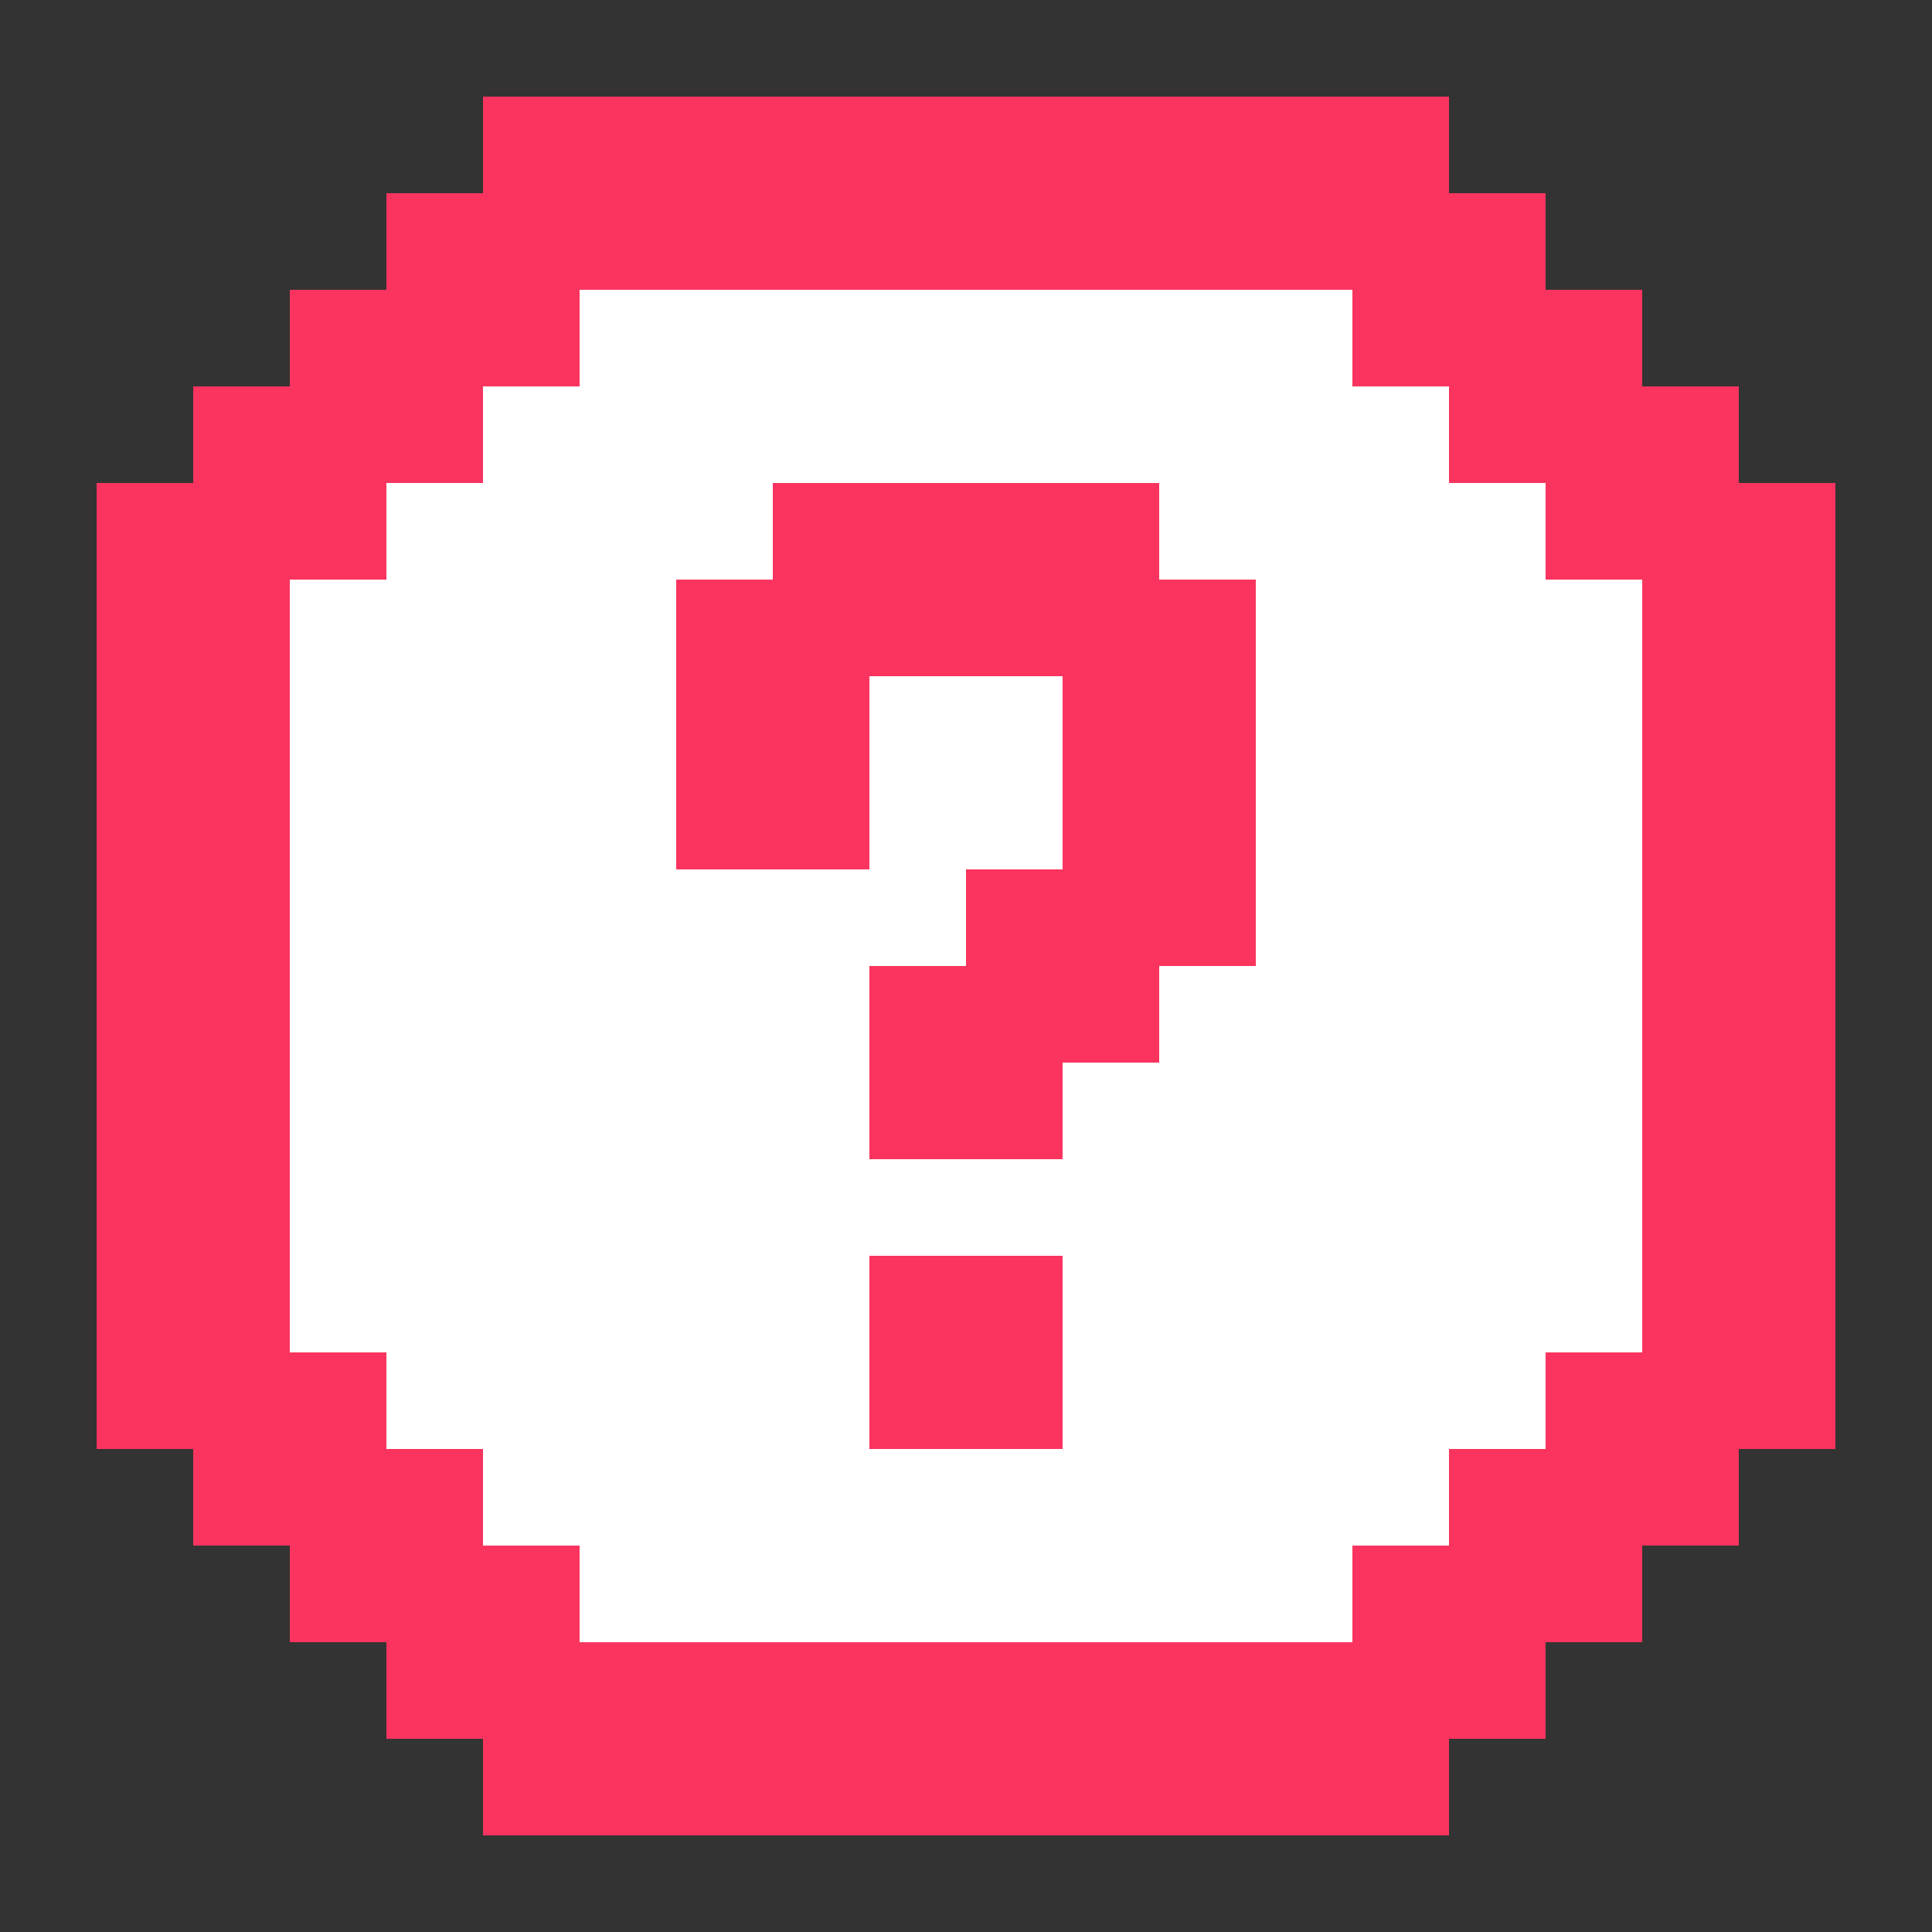
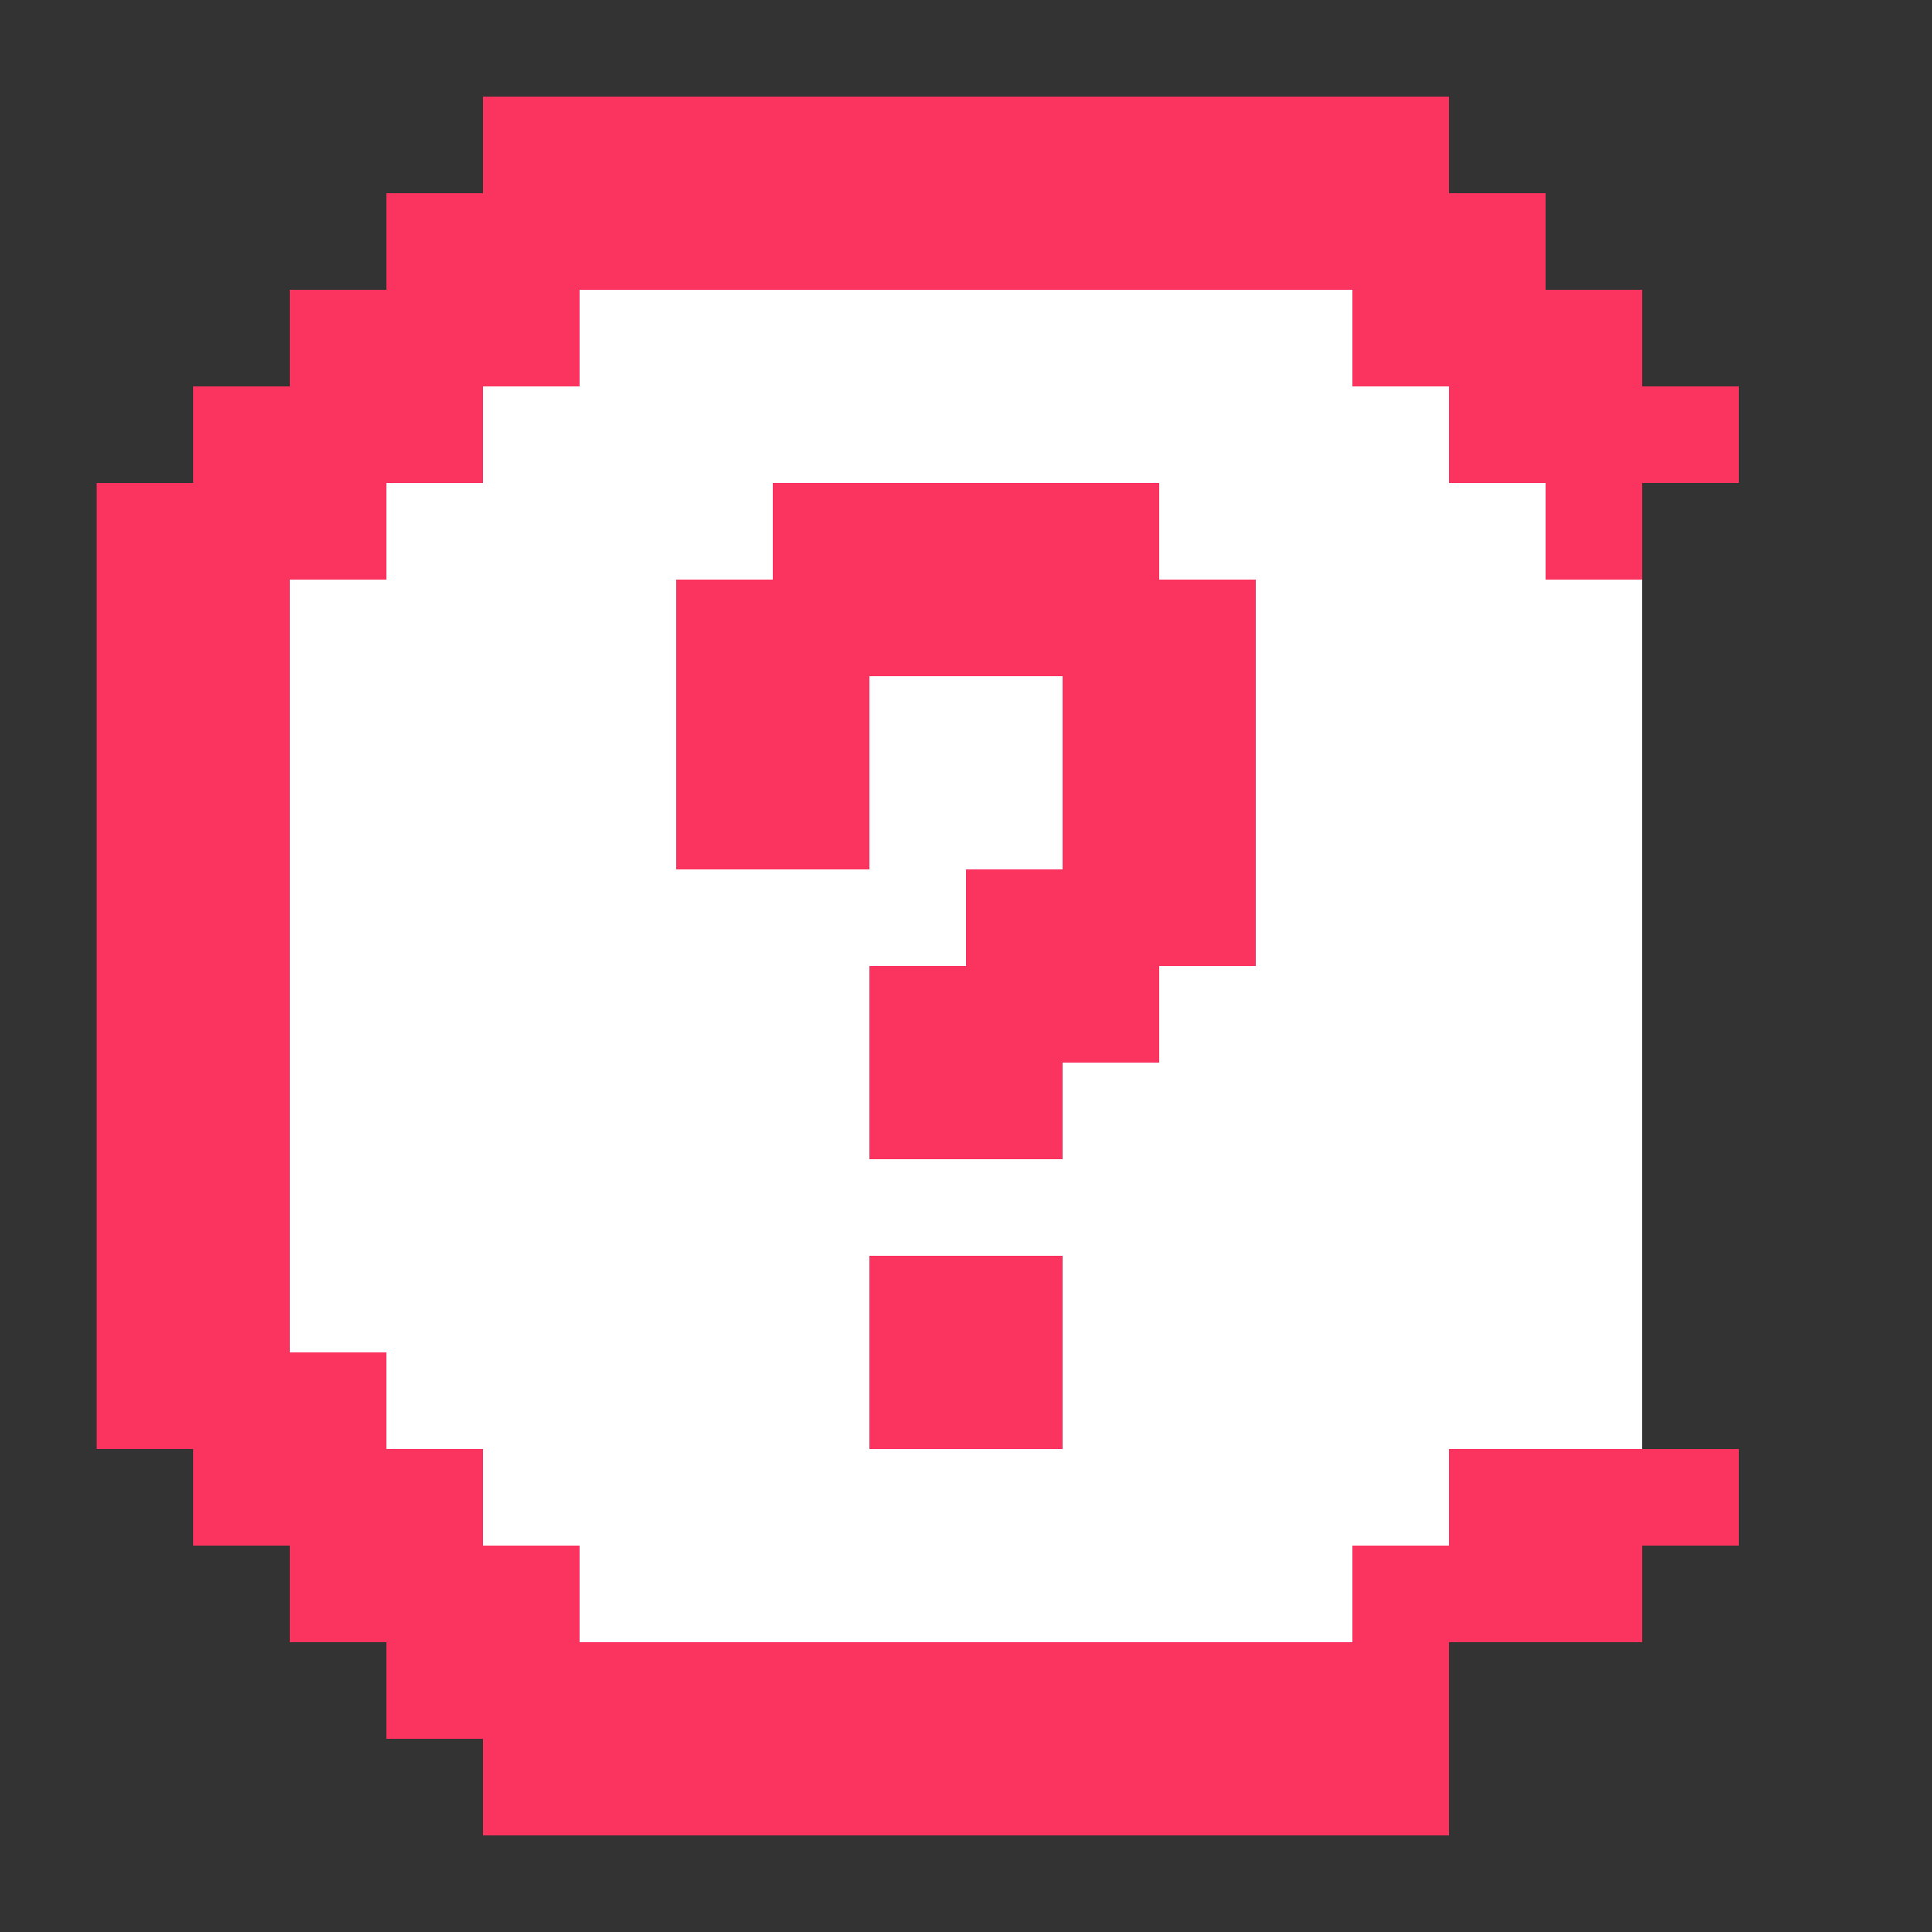
<svg xmlns="http://www.w3.org/2000/svg" width="80" height="80" viewBox="0 0 80 80" fill="none">
  <rect x="0" y="0" width="80" height="80" fill="#333333" stroke="none" />
  <rect x="20" y="60" width="40" height="8" fill="white" />
  <rect x="20" y="12" width="40" height="8" fill="white" />
  <rect x="12" y="20" width="56" height="40" fill="white" />
  <rect x="12" y="12" width="8" height="8" fill="#FA345E" />
  <rect x="60" y="12" width="8" height="8" fill="#FA345E" />
  <rect x="12" y="60" width="8" height="8" fill="#FA345E" />
  <rect x="60" y="60" width="8" height="8" fill="#FA345E" />
  <rect x="4" y="20" width="8" height="40" fill="#FA345E" />
-   <rect x="68" y="20" width="8" height="40" fill="#FA345E" />
  <rect x="20" y="4" width="40" height="8" fill="#FA345E" />
  <rect x="20" y="68" width="40" height="8" fill="#FA345E" />
  <rect x="68" y="20" width="4" height="4" transform="rotate(-90 68 20)" fill="#FA345E" />
  <rect x="12" y="60" width="4" height="4" transform="rotate(90 12 60)" fill="#FA345E" />
  <rect x="60" y="12" width="4" height="4" transform="rotate(-90 60 12)" fill="#FA345E" />
  <rect x="20" y="68" width="4" height="4" transform="rotate(90 20 68)" fill="#FA345E" />
  <rect x="56" y="16" width="4" height="4" transform="rotate(-90 56 16)" fill="#FA345E" />
  <rect x="24" y="64" width="4" height="4" transform="rotate(90 24 64)" fill="#FA345E" />
  <rect x="20" y="16" width="4" height="4" transform="rotate(-90 20 16)" fill="#FA345E" />
  <rect x="60" y="64" width="4" height="4" transform="rotate(90 60 64)" fill="#FA345E" />
  <rect x="12" y="24" width="4" height="4" transform="rotate(-90 12 24)" fill="#FA345E" />
-   <rect x="68" y="56" width="4" height="4" transform="rotate(90 68 56)" fill="#FA345E" />
  <rect x="8" y="20" width="4" height="4" transform="rotate(-90 8 20)" fill="#FA345E" />
  <rect x="72" y="60" width="4" height="4" transform="rotate(90 72 60)" fill="#FA345E" />
  <rect x="16" y="12" width="4" height="4" transform="rotate(-90 16 12)" fill="#FA345E" />
-   <rect x="64" y="68" width="4" height="4" transform="rotate(90 64 68)" fill="#FA345E" />
  <rect x="64" y="24" width="4" height="4" transform="rotate(-90 64 24)" fill="#FA345E" />
  <rect x="16" y="56" width="4" height="4" transform="rotate(90 16 56)" fill="#FA345E" />
  <rect x="28" y="24" width="8" height="12" fill="#FA345E" />
  <rect x="32" y="20" width="16" height="8" fill="#FA345E" />
  <rect x="36" y="40" width="8" height="8" fill="#FA345E" />
  <rect x="40" y="36" width="8" height="8" fill="#FA345E" />
  <rect x="36" y="52" width="8" height="8" fill="#FA345E" />
  <rect x="44" y="24" width="8" height="16" fill="#FA345E" />
</svg>